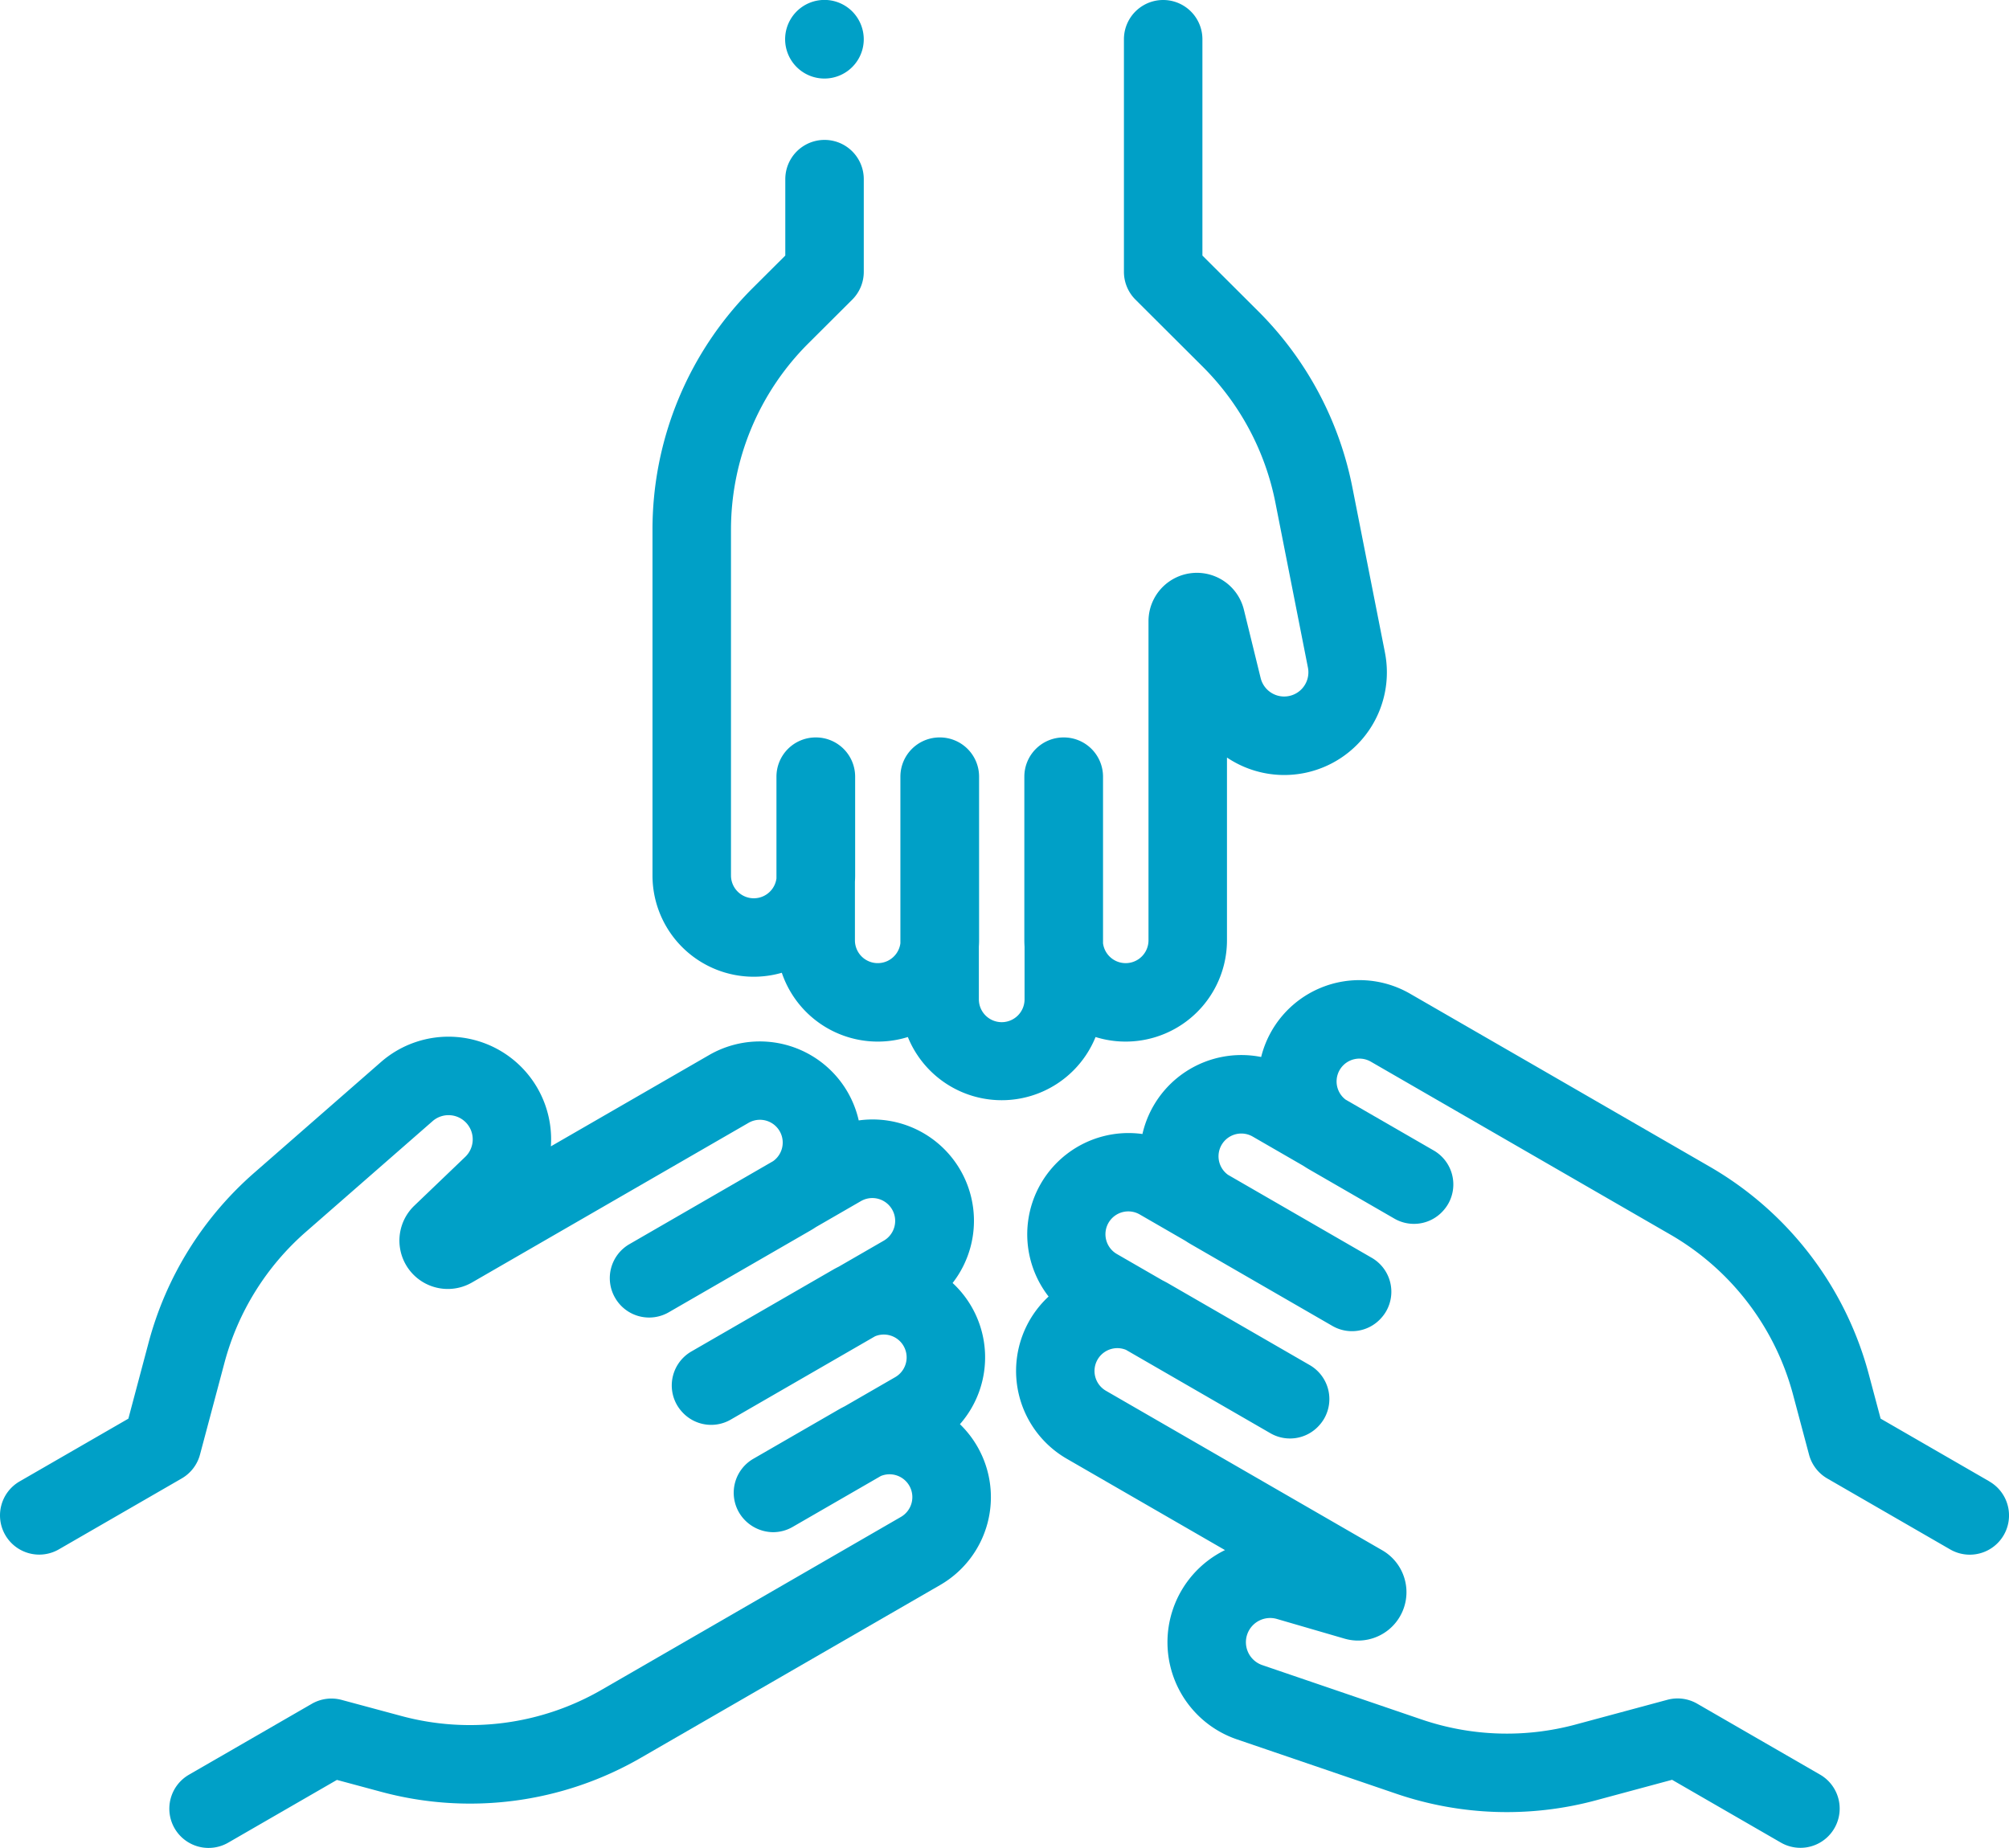
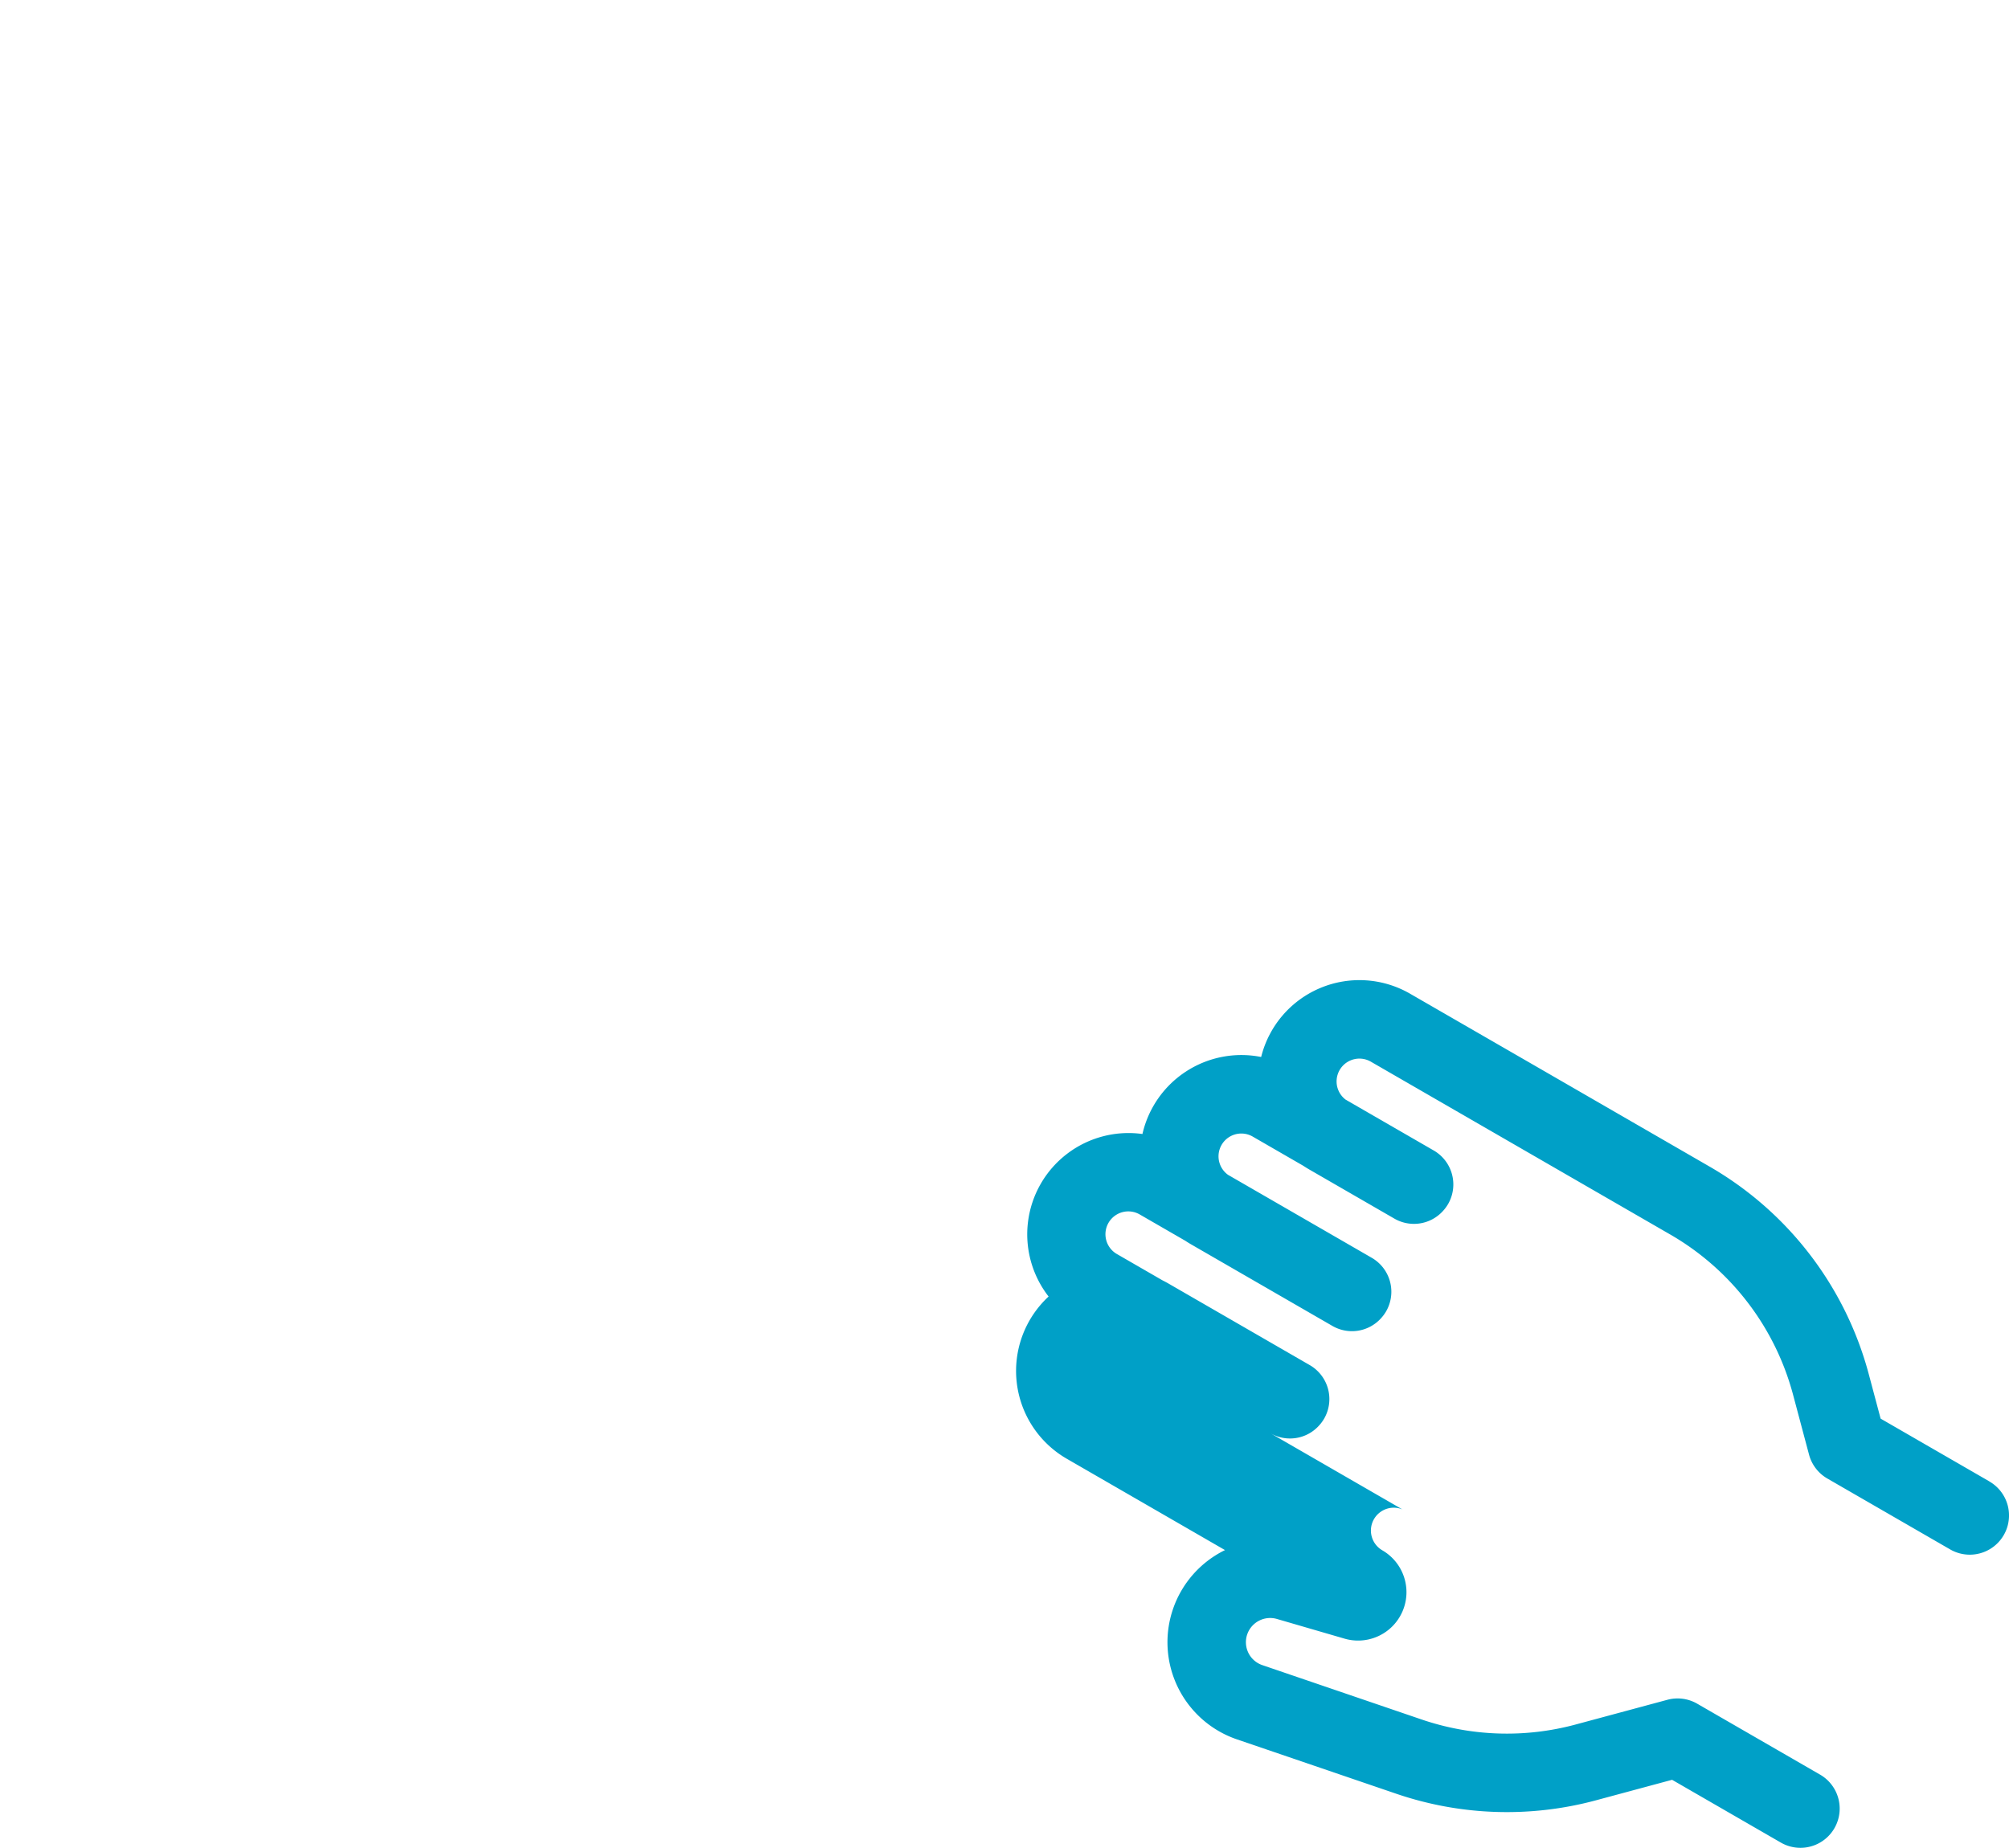
<svg xmlns="http://www.w3.org/2000/svg" width="277.421" height="255.207" viewBox="0 0 277.421 255.207">
  <g id="team" transform="translate(0 -20.499)">
    <g id="Group_9" data-name="Group 9" transform="translate(108.439 20.499)">
      <g id="Group_8" data-name="Group 8">
-         <path id="Path_12" data-name="Path 12" d="M209.387,22.087a5.429,5.429,0,1,0,1.582,3.831A5.472,5.472,0,0,0,209.387,22.087Z" transform="translate(-200.132 -20.499)" fill="#00a0c7" />
-       </g>
+         </g>
    </g>
    <g id="Group_11" data-name="Group 11" transform="translate(90.103 20.499)">
      <g id="Group_10" data-name="Group 10">
-         <path id="Path_13" data-name="Path 13" d="M267.437,110.621l-4.489-22.764a47.255,47.255,0,0,0-13.042-24.408l-7.676-7.655V25.917a5.418,5.418,0,1,0-10.837,0V58.043a5.419,5.419,0,0,0,1.592,3.837l9.268,9.242a36.467,36.467,0,0,1,10.062,18.83l4.489,22.764a3.344,3.344,0,0,1-6.528,1.443l-2.32-9.46a6.682,6.682,0,0,0-13.171,1.591v44.073a3.153,3.153,0,0,1-6.279.414V127.764a5.418,5.418,0,0,0-5.418-5.418h-.03a5.418,5.418,0,0,0-5.418,5.418v22.6c0,.3.012.588.03.878v7.218a3.155,3.155,0,1,1-6.309,0v-7.222c.018-.29.03-.581.03-.875v-22.6a5.418,5.418,0,0,0-5.418-5.418h-.03a5.418,5.418,0,0,0-5.418,5.418v23.013a3.153,3.153,0,0,1-6.279-.412v-8.083c.018-.29.03-.581.03-.875V127.764a5.418,5.418,0,0,0-5.418-5.418h-.03a5.418,5.418,0,0,0-5.418,5.418v14.055a3.153,3.153,0,0,1-6.279-.412V93.764a36.345,36.345,0,0,1,10.754-25.91l5.991-5.973a5.419,5.419,0,0,0,1.592-3.837V45.24a5.418,5.418,0,1,0-10.837,0V55.795l-4.4,4.385a47.11,47.11,0,0,0-13.939,33.583v47.642a13.982,13.982,0,0,0,17.857,13.443,13.993,13.993,0,0,0,17.405,8.875,13.988,13.988,0,0,0,25.921,0,13.995,13.995,0,0,0,18.147-13.361v-25.24a14.171,14.171,0,0,0,21.813-14.5Z" transform="translate(-166.293 -20.499)" fill="#00a0c7" />
-       </g>
+         </g>
    </g>
    <g id="Group_13" data-name="Group 13" transform="translate(0 163.679)">
      <g id="Group_12" data-name="Group 12">
-         <path id="Path_14" data-name="Path 14" d="M134.957,341.342a14.054,14.054,0,0,0-2.4-3.079,13.992,13.992,0,0,0-1.013-19.5,13.993,13.993,0,0,0-12.963-22.453,14,14,0,0,0-20.649-9.035L76.07,299.892A14.171,14.171,0,0,0,52.6,288.253l-17.47,15.27a47.264,47.264,0,0,0-14.617,23.5L17.726,337.5,2.71,346.166a5.418,5.418,0,1,0,5.418,9.385l16.964-9.794a5.419,5.419,0,0,0,2.527-3.3l3.37-12.648a36.462,36.462,0,0,1,11.277-18.129l17.47-15.27a3.344,3.344,0,0,1,4.762.368,3.351,3.351,0,0,1-.248,4.563l-7.033,6.739a6.681,6.681,0,0,0,7.963,10.611l38.168-22.036a3.146,3.146,0,0,1,3.407,5.283L86.915,313.4a5.418,5.418,0,0,0-1.983,7.4l.008.012.007.014a5.418,5.418,0,0,0,7.4,1.983l19.573-11.3c.255-.147.5-.3.745-.465l6.252-3.609a3.155,3.155,0,0,1,3.155,5.464l-6.254,3.611c-.26.13-.518.264-.773.411l-19.573,11.3a5.418,5.418,0,0,0-1.983,7.4,5.542,5.542,0,0,0,.727.978,5.4,5.4,0,0,0,6.69,1.032l19.929-11.506a3.153,3.153,0,0,1,2.783,5.644l-7,4.04c-.261.13-.521.266-.776.413l-11.815,6.821a5.418,5.418,0,0,0-1.983,7.4,5.513,5.513,0,0,0,4.712,2.736,5.4,5.4,0,0,0,2.7-.727l12.173-7.028a3.148,3.148,0,0,1,3.935,1.336,3.159,3.159,0,0,1-1.155,4.31L107.053,361.1l-23.894,13.8a36.348,36.348,0,0,1-27.816,3.642l-8.168-2.2a5.415,5.415,0,0,0-4.119.54l-16.964,9.794a5.418,5.418,0,1,0,5.418,9.385l15.016-8.669,6,1.616a47.116,47.116,0,0,0,36.054-4.72l13.684-7.9h0l10.21-5.895.927-.535,16.438-9.491A14.007,14.007,0,0,0,134.957,341.342Z" transform="translate(0 -284.749)" fill="#00a0c7" />
-       </g>
+         </g>
    </g>
    <g id="Group_15" data-name="Group 15" transform="translate(140.306 155.859)">
      <g id="Group_14" data-name="Group 14">
-         <path id="Path_15" data-name="Path 15" d="M393.351,339.552l-15.016-8.669-1.6-6a47.111,47.111,0,0,0-22.114-28.864l-23.894-13.8L313.362,272.2a13.981,13.981,0,0,0-20.569,8.737A14.014,14.014,0,0,0,276.4,291.574a13.987,13.987,0,0,0-12.959,22.445,14.006,14.006,0,0,0,2.5,22.4l21.859,12.62a14.171,14.171,0,0,0,1.653,26.142l21.958,7.495a47.261,47.261,0,0,0,27.659.909l10.467-2.821,15.016,8.669a5.418,5.418,0,0,0,5.418-9.385l-16.964-9.794a5.413,5.413,0,0,0-4.119-.539l-12.638,3.405a36.459,36.459,0,0,1-21.339-.7l-21.959-7.495a3.343,3.343,0,0,1-2.062-4.308,3.353,3.353,0,0,1,4.076-2.067l9.353,2.722a6.682,6.682,0,0,0,5.208-12.2l-38.168-22.036a3.155,3.155,0,0,1,.761-5.78,3.126,3.126,0,0,1,2.019.134L294.07,332.9a5.4,5.4,0,0,0,6.687-1.028,5.522,5.522,0,0,0,.73-.981,5.418,5.418,0,0,0-1.983-7.4l-19.572-11.3c-.256-.147-.516-.283-.777-.414l-6.25-3.608a3.155,3.155,0,1,1,3.155-5.464l6.251,3.609c.243.161.491.318.746.465l19.572,11.3a5.4,5.4,0,0,0,6.688-1.029,5.538,5.538,0,0,0,.729-.98,5.418,5.418,0,0,0-1.983-7.4l-19.84-11.455a3.147,3.147,0,0,1,3.408-5.283l7,4.042c.242.16.488.316.743.464l11.815,6.821a5.4,5.4,0,0,0,6.687-1.029,5.608,5.608,0,0,0,.729-.981,5.418,5.418,0,0,0-1.983-7.4l-12.172-7.028a3.153,3.153,0,0,1,3.5-5.231l16.438,9.491.927.535,10.21,5.895h0l13.684,7.9a36.346,36.346,0,0,1,17.061,22.268l2.178,8.174a5.418,5.418,0,0,0,2.527,3.3l16.964,9.794a5.417,5.417,0,1,0,5.417-9.383Z" transform="translate(-258.947 -270.316)" fill="#00a0c7" />
+         <path id="Path_15" data-name="Path 15" d="M393.351,339.552l-15.016-8.669-1.6-6a47.111,47.111,0,0,0-22.114-28.864l-23.894-13.8L313.362,272.2a13.981,13.981,0,0,0-20.569,8.737A14.014,14.014,0,0,0,276.4,291.574a13.987,13.987,0,0,0-12.959,22.445,14.006,14.006,0,0,0,2.5,22.4l21.859,12.62a14.171,14.171,0,0,0,1.653,26.142l21.958,7.495a47.261,47.261,0,0,0,27.659.909l10.467-2.821,15.016,8.669a5.418,5.418,0,0,0,5.418-9.385l-16.964-9.794a5.413,5.413,0,0,0-4.119-.539l-12.638,3.405a36.459,36.459,0,0,1-21.339-.7l-21.959-7.495a3.343,3.343,0,0,1-2.062-4.308,3.353,3.353,0,0,1,4.076-2.067l9.353,2.722a6.682,6.682,0,0,0,5.208-12.2a3.155,3.155,0,0,1,.761-5.78,3.126,3.126,0,0,1,2.019.134L294.07,332.9a5.4,5.4,0,0,0,6.687-1.028,5.522,5.522,0,0,0,.73-.981,5.418,5.418,0,0,0-1.983-7.4l-19.572-11.3c-.256-.147-.516-.283-.777-.414l-6.25-3.608a3.155,3.155,0,1,1,3.155-5.464l6.251,3.609c.243.161.491.318.746.465l19.572,11.3a5.4,5.4,0,0,0,6.688-1.029,5.538,5.538,0,0,0,.729-.98,5.418,5.418,0,0,0-1.983-7.4l-19.84-11.455a3.147,3.147,0,0,1,3.408-5.283l7,4.042c.242.16.488.316.743.464l11.815,6.821a5.4,5.4,0,0,0,6.687-1.029,5.608,5.608,0,0,0,.729-.981,5.418,5.418,0,0,0-1.983-7.4l-12.172-7.028a3.153,3.153,0,0,1,3.5-5.231l16.438,9.491.927.535,10.21,5.895h0l13.684,7.9a36.346,36.346,0,0,1,17.061,22.268l2.178,8.174a5.418,5.418,0,0,0,2.527,3.3l16.964,9.794a5.417,5.417,0,1,0,5.417-9.383Z" transform="translate(-258.947 -270.316)" fill="#00a0c7" />
      </g>
    </g>
  </g>
</svg>